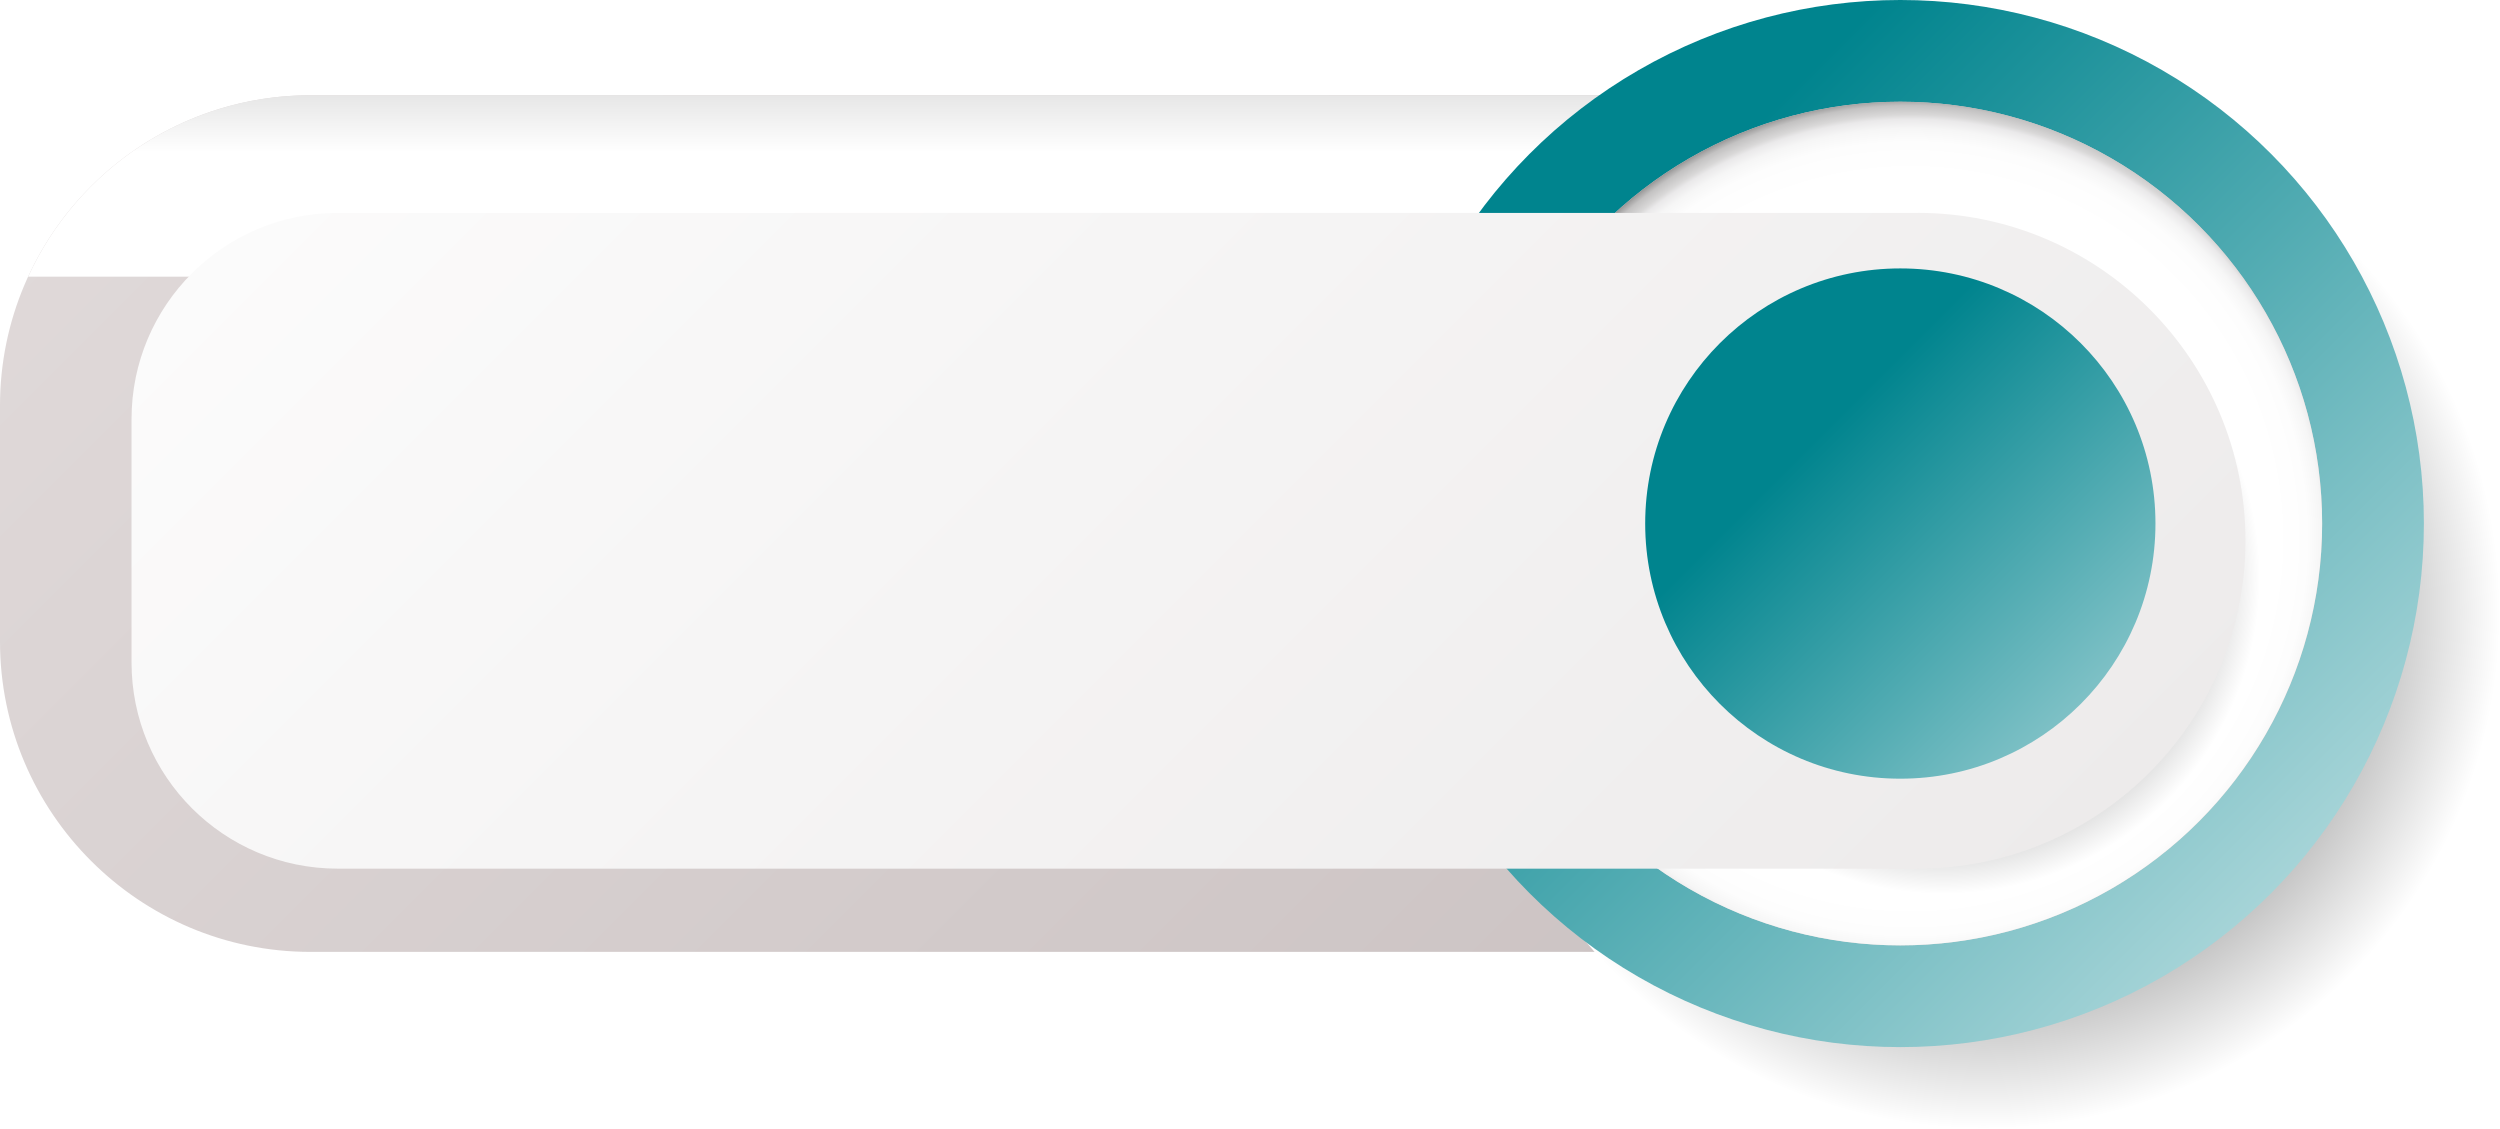
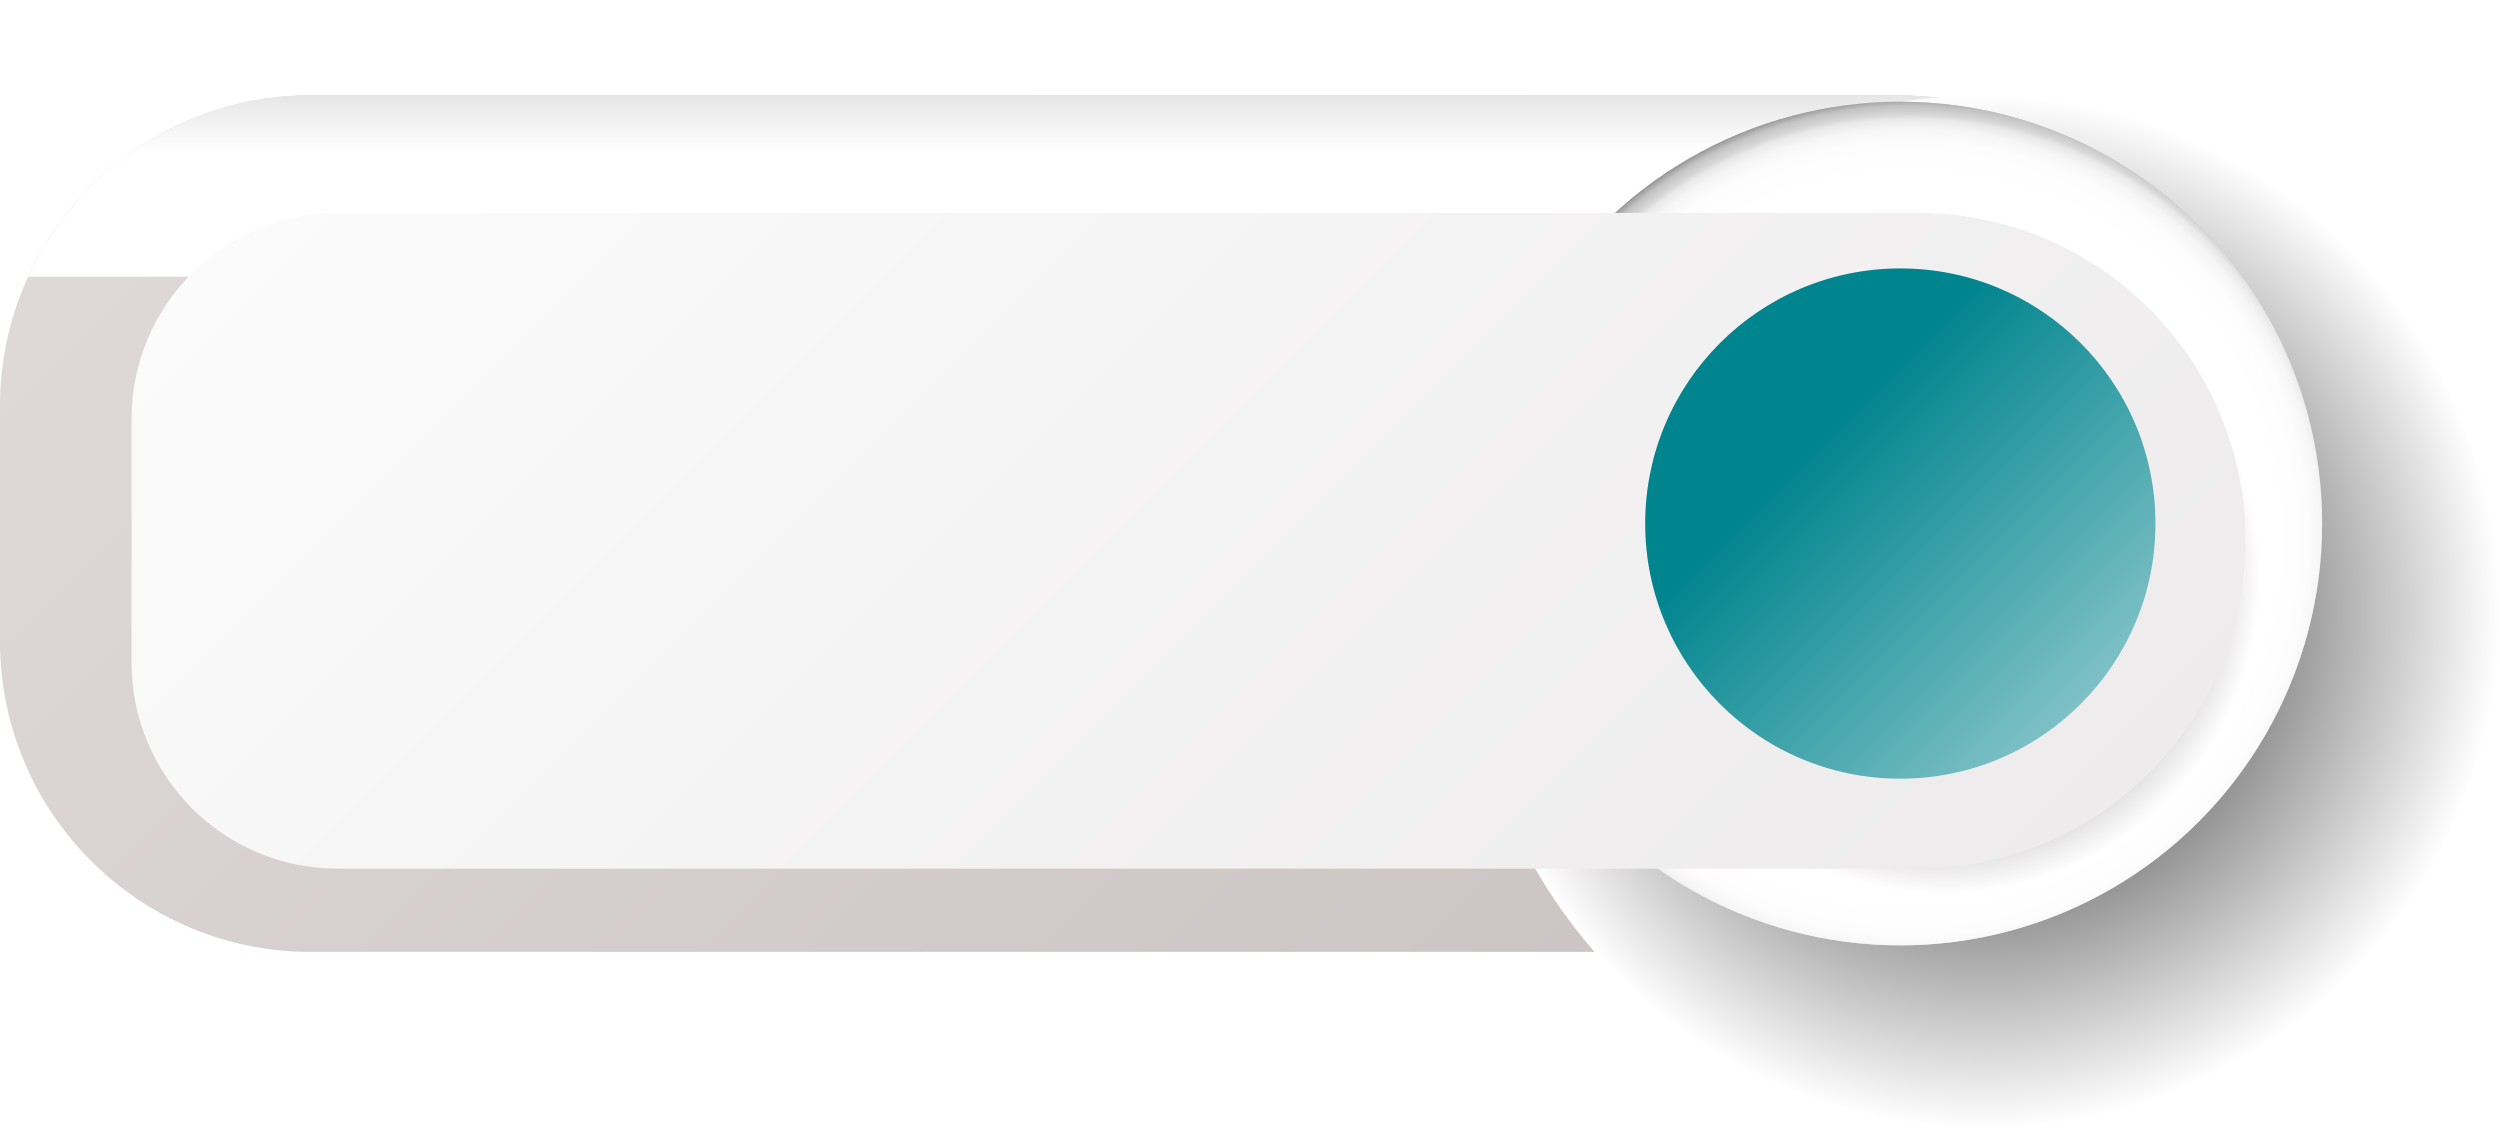
<svg xmlns="http://www.w3.org/2000/svg" xmlns:xlink="http://www.w3.org/1999/xlink" viewBox="0 0 579.69 261.68">
  <defs>
    <linearGradient id="linear-gradient" x1="421.6" y1="281.9" x2="22.66" y2="-117.04" gradientUnits="userSpaceOnUse">
      <stop offset="0" stop-color="#c9c0c0" />
      <stop offset="1" stop-color="#e5dfdf" />
    </linearGradient>
    <linearGradient id="linear-gradient-2" x1="263.26" y1="35.26" x2="263.26" y2="-101.05" gradientUnits="userSpaceOnUse">
      <stop offset="0" stop-color="#fff" />
      <stop offset="1" stop-color="#000" />
    </linearGradient>
    <radialGradient id="radial-gradient" cx="459.92" cy="141.91" fx="459.92" fy="141.91" r="119.77" gradientUnits="userSpaceOnUse">
      <stop offset="0" stop-color="#000" />
      <stop offset="1" stop-color="#fff" />
    </radialGradient>
    <linearGradient id="Degradado_sin_nombre_14" data-name="Degradado sin nombre 14" x1="606.93" y1="287.69" x2="377.61" y2="58.37" gradientUnits="userSpaceOnUse">
      <stop offset="0" stop-color="#fff" />
      <stop offset="1" stop-color="#00848e" />
    </linearGradient>
    <linearGradient id="linear-gradient-3" x1="342.82" y1="121.4" x2="538.45" y2="121.4" gradientUnits="userSpaceOnUse">
      <stop offset="0" stop-color="#e5dfdf" />
      <stop offset="1" stop-color="#c9c0c0" />
    </linearGradient>
    <radialGradient id="radial-gradient-2" cx="443.02" cy="124.92" fx="443.02" fy="124.92" r="105.72" gradientUnits="userSpaceOnUse">
      <stop offset=".8" stop-color="#fff" />
      <stop offset=".87" stop-color="#fdfdfd" />
      <stop offset=".9" stop-color="#f6f6f6" />
      <stop offset=".92" stop-color="#eae9ea" />
      <stop offset=".93" stop-color="#d9d8d8" />
      <stop offset=".95" stop-color="#c3c2c2" />
      <stop offset=".96" stop-color="#a7a6a6" />
      <stop offset=".97" stop-color="#878585" />
      <stop offset=".99" stop-color="#615e5f" />
      <stop offset="1" stop-color="#383435" />
      <stop offset="1" stop-color="#231f20" />
    </radialGradient>
    <radialGradient id="radial-gradient-3" cx="450.58" cy="133.85" fx="450.58" fy="133.85" r="73.43" gradientTransform="translate(226.62 -279.41) rotate(45)" xlink:href="#radial-gradient" />
    <linearGradient id="linear-gradient-4" x1="406.99" y1="265.07" x2="49.87" y2="-92.04" gradientUnits="userSpaceOnUse">
      <stop offset="0" stop-color="#edebeb" />
      <stop offset="1" stop-color="#fff" />
    </linearGradient>
    <filter id="drop-shadow-1" filterUnits="userSpaceOnUse">
      <feOffset dx="4" dy="4" />
      <feGaussianBlur result="blur" stdDeviation="5" />
      <feFlood flood-color="#000" flood-opacity=".15" />
      <feComposite in2="blur" operator="in" />
      <feComposite in="SourceGraphic" />
    </filter>
    <linearGradient id="Degradado_sin_nombre_14-2" data-name="Degradado sin nombre 14" x1="545.39" y1="226.16" x2="420.97" y2="101.73" xlink:href="#Degradado_sin_nombre_14" />
  </defs>
  <g style="isolation: isolate;">
    <g id="Capa_2" data-name="Capa 2">
      <g id="Capa_1-2" data-name="Capa 1">
        <g>
          <path d="m71.97,220.72C32.29,220.72,0,188.43,0,148.74v-54.68C0,54.38,32.29,22.09,71.97,22.09h366.94c54.76,0,99.31,44.55,99.31,99.31s-44.55,99.31-99.31,99.31H71.97Z" style="fill: url(#linear-gradient);" />
          <path d="m519.99,64.15c-18-25.42-47.62-42.06-81.07-42.06H71.97c-29.02,0-54.06,17.27-65.44,42.06h513.46Z" style="fill: url(#linear-gradient-2); mix-blend-mode: multiply;" />
        </g>
        <circle cx="459.92" cy="141.91" r="119.77" style="fill: url(#radial-gradient); mix-blend-mode: multiply;" />
-         <circle cx="440.64" cy="121.4" r="121.4" style="fill: url(#Degradado_sin_nombre_14);" />
        <circle cx="440.64" cy="121.4" r="97.81" style="fill: url(#linear-gradient-3);" />
        <circle cx="440.64" cy="121.4" r="97.81" style="fill: url(#radial-gradient-2); mix-blend-mode: multiply;" />
        <circle cx="450.58" cy="133.85" r="73.43" transform="translate(37.33 357.81) rotate(-45)" style="fill: url(#radial-gradient-3); mix-blend-mode: multiply;" />
        <path d="m440.64,45.37H74.31c-26.41,0-47.81,21.41-47.81,47.81v56.43c0,26.41,21.41,47.81,47.81,47.81h366.33c41.99,0,76.03-34.04,76.03-76.03s-34.04-76.03-76.03-76.03Z" style="fill: url(#linear-gradient-4); filter: url(#drop-shadow-1);" />
        <circle cx="440.64" cy="121.4" r="59.16" style="fill: url(#Degradado_sin_nombre_14-2);" />
      </g>
    </g>
  </g>
</svg>